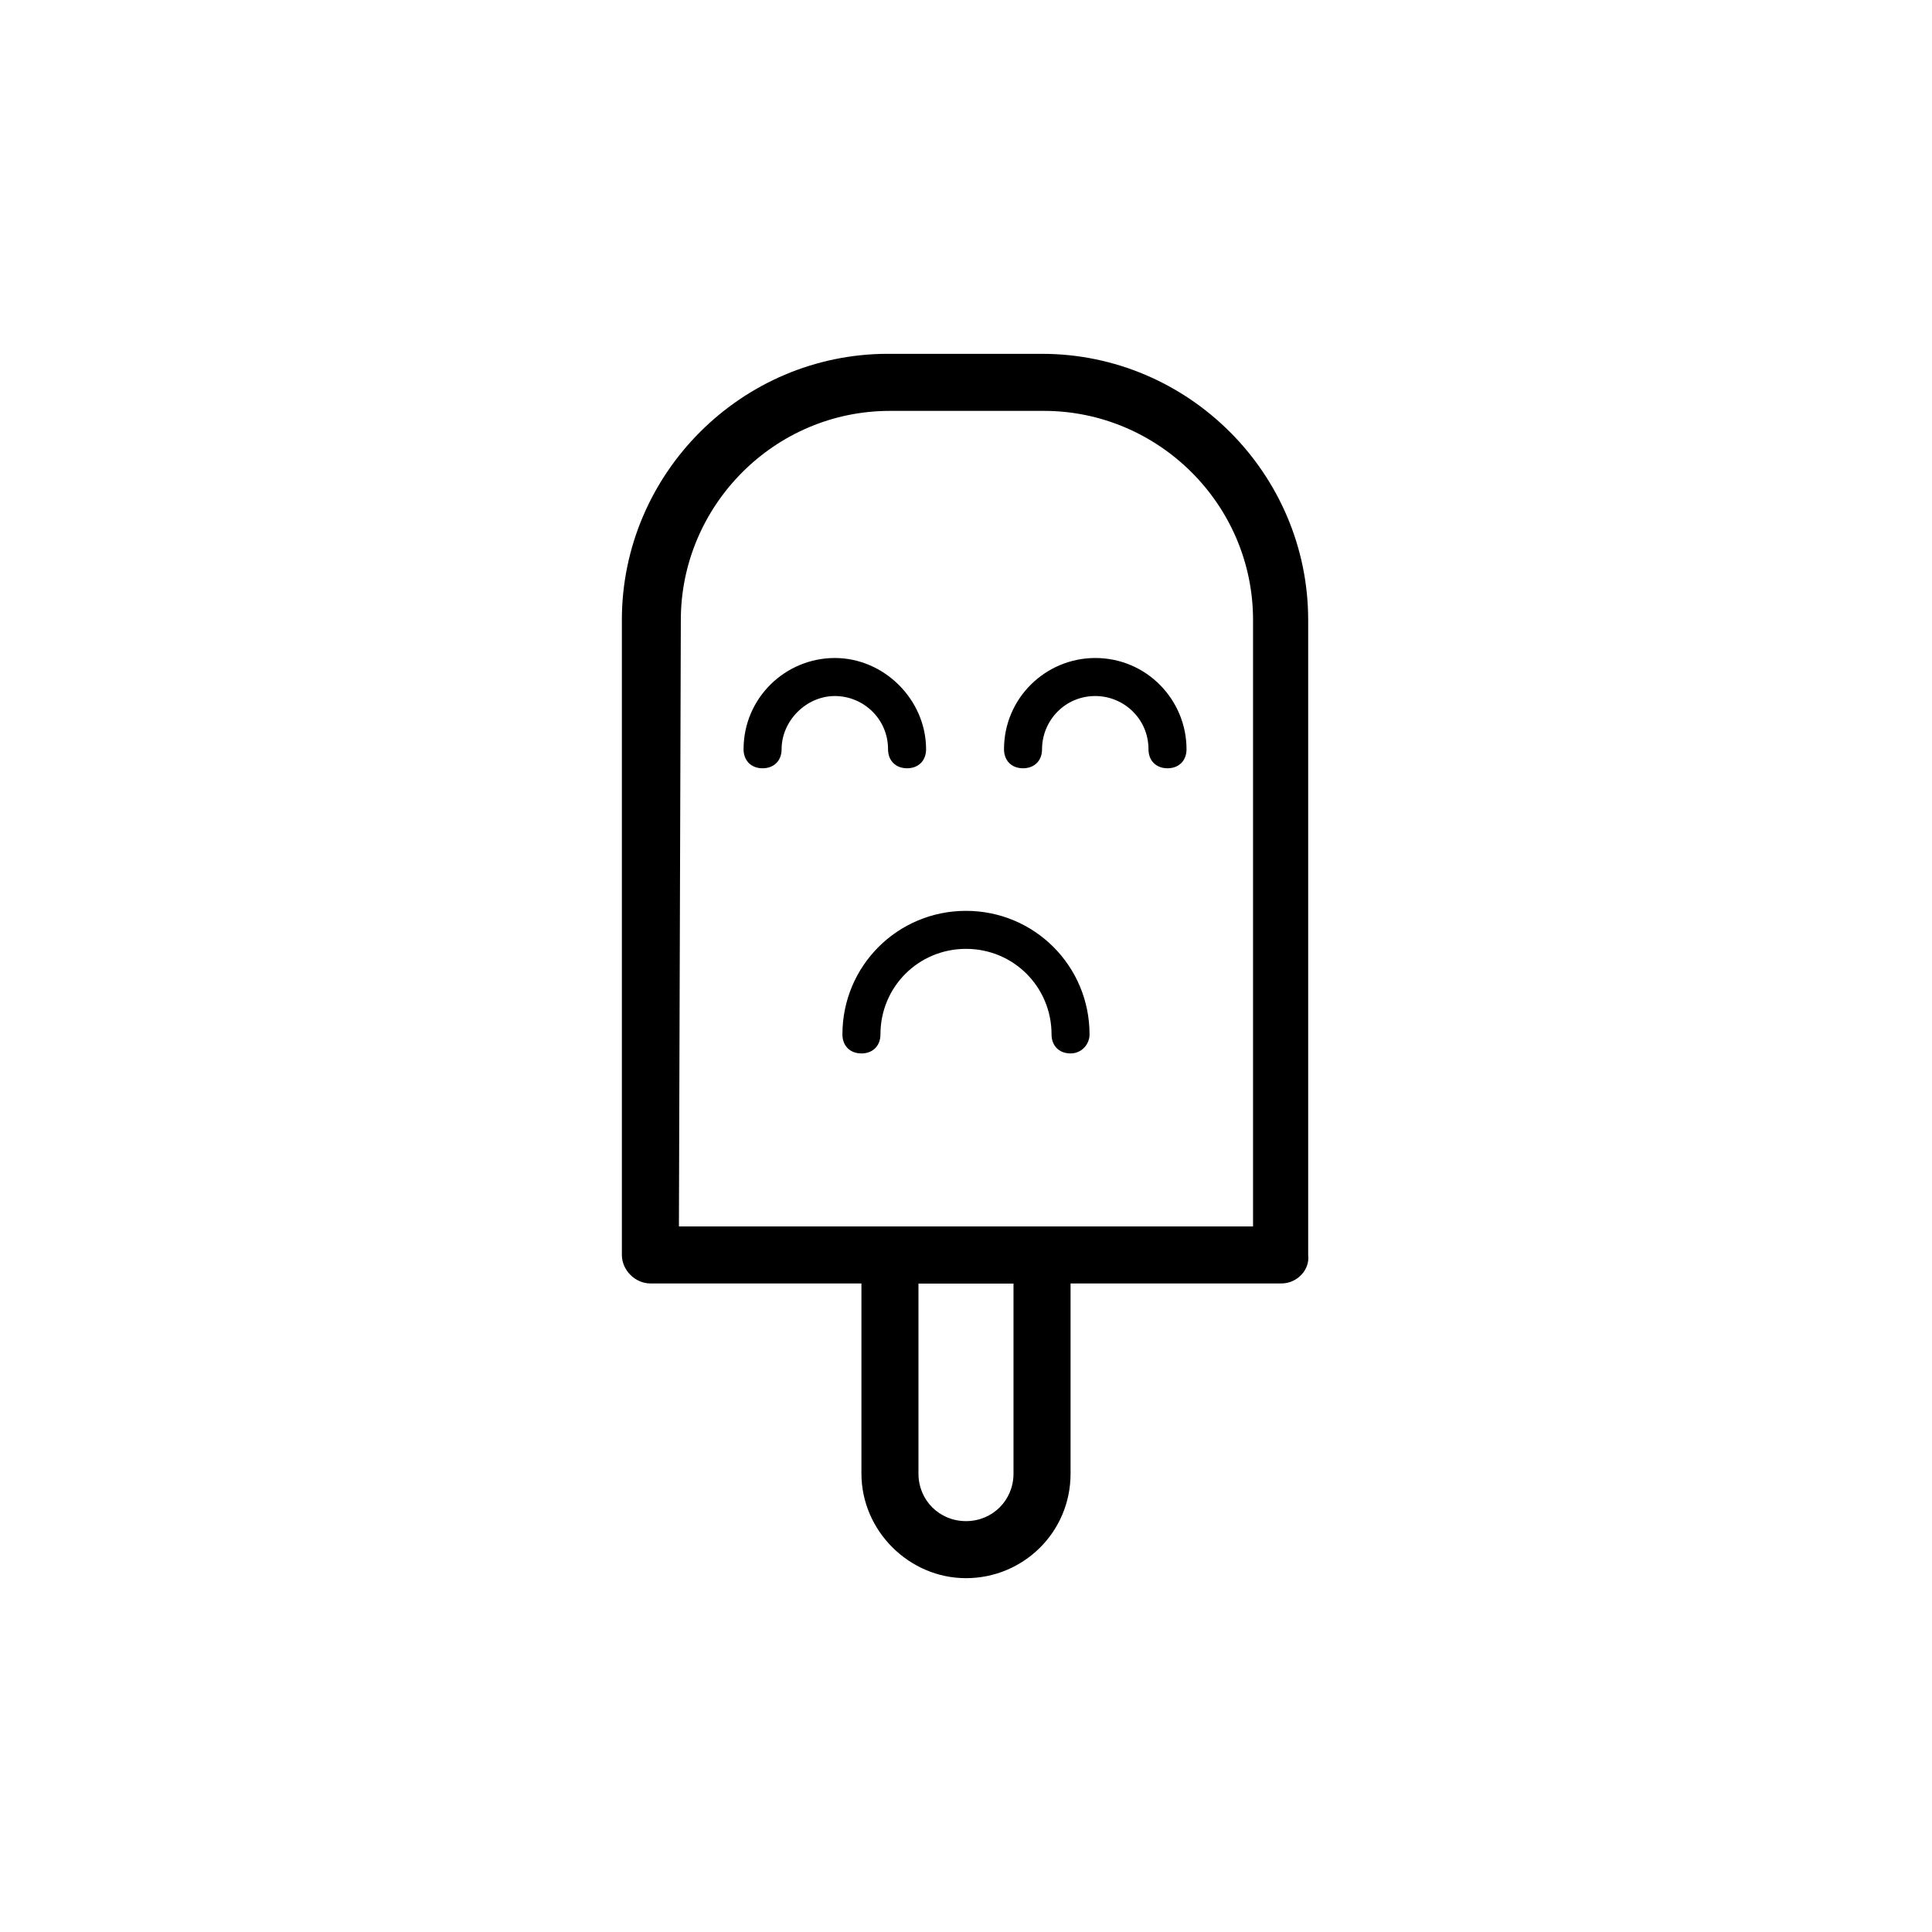
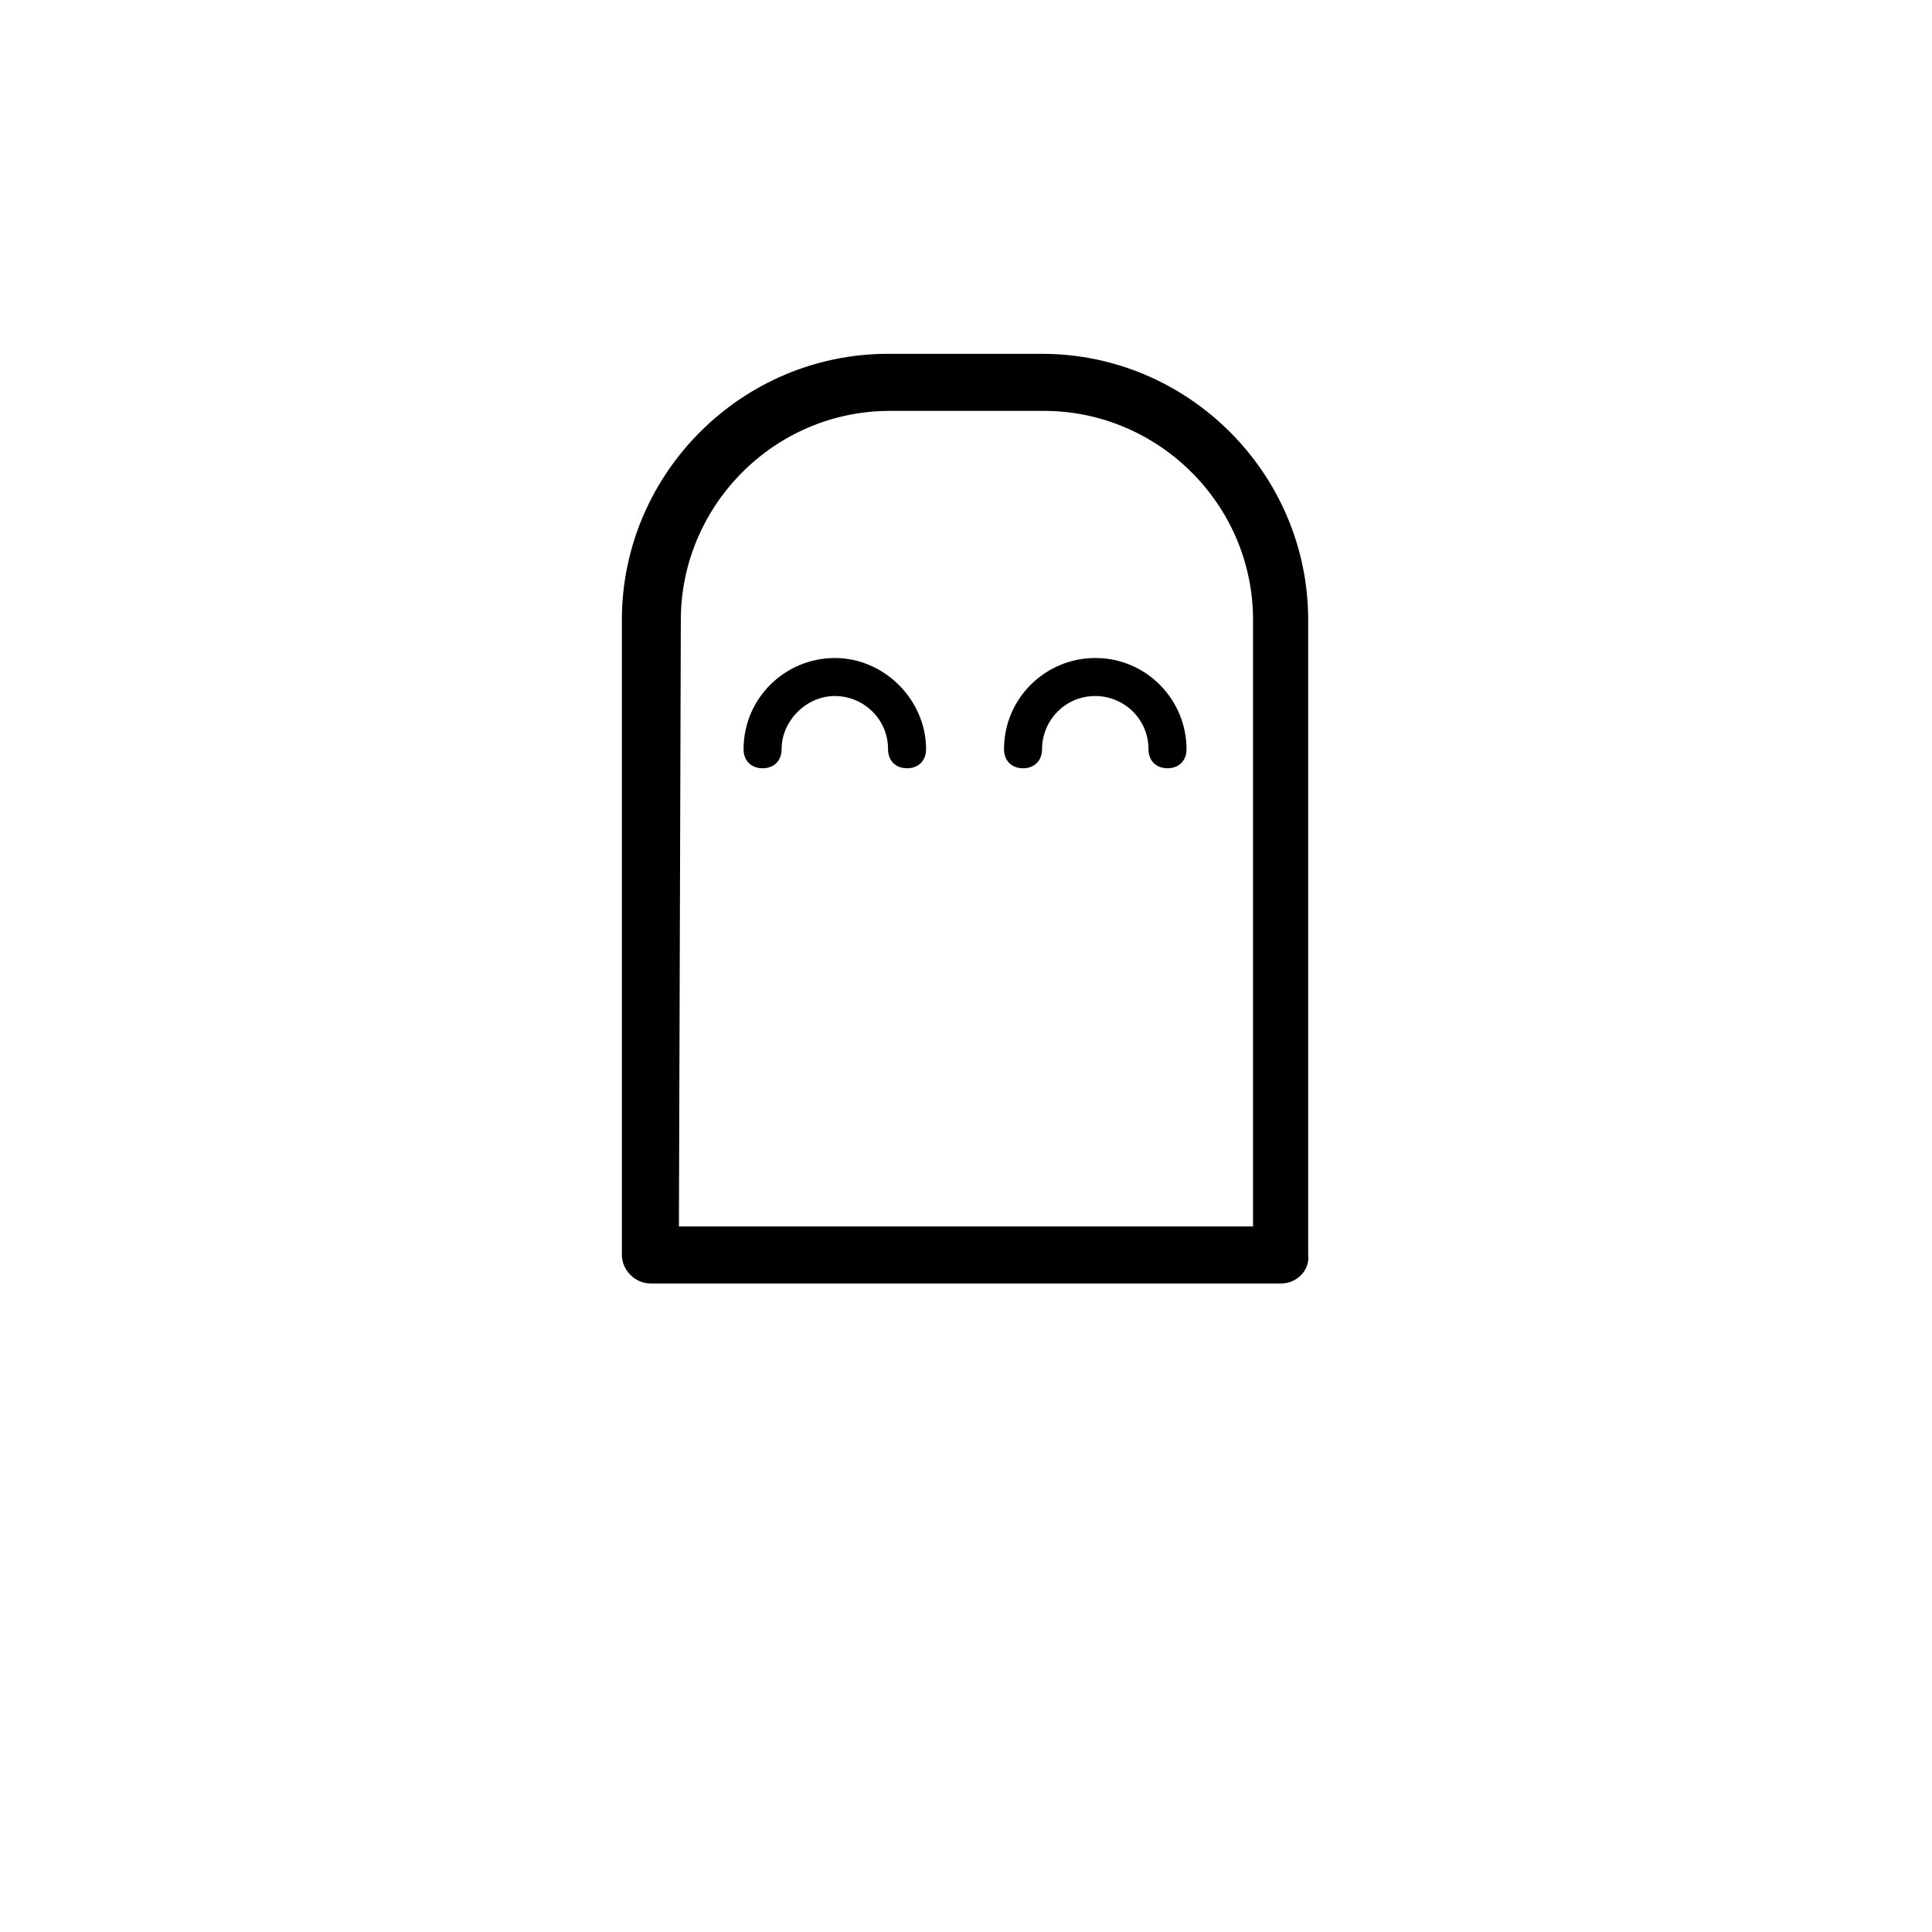
<svg xmlns="http://www.w3.org/2000/svg" fill="#000000" width="800px" height="800px" version="1.1" viewBox="144 144 512 512">
  <g>
    <path d="m483.63 484.13h-167.27c-4.031 0-7.559-3.527-7.559-7.559v-168.27c0-38.793 31.738-70.535 70.535-70.535l40.809 0.004c38.793 0 70.535 31.738 70.535 70.535v168.27c0.5 4.027-3.027 7.551-7.055 7.551zm-159.71-15.113h152.15v-160.71c0-30.73-25.191-55.418-55.418-55.418h-40.809c-30.73 0-55.418 25.191-55.418 55.418z" />
-     <path d="m400 562.23c-15.113 0-27.711-12.594-27.711-27.711v-57.938c0-4.031 3.527-7.559 7.559-7.559h40.305c4.031 0 7.559 3.527 7.559 7.559v57.938c-0.004 15.617-12.598 27.711-27.711 27.711zm-12.598-78.094v50.383c0 7.055 5.543 12.594 12.594 12.594 7.055 0 12.594-5.543 12.594-12.594v-50.383z" />
    <path d="m384.38 347.6c-3.023 0-5.039-2.016-5.039-5.039 0-8.062-6.551-14.105-14.105-14.105-7.559 0-14.105 6.551-14.105 14.105 0 3.023-2.016 5.039-5.039 5.039-3.023 0-5.039-2.016-5.039-5.039 0-13.602 11.082-24.184 24.184-24.184 13.098 0 24.184 11.082 24.184 24.184 0 3.023-2.016 5.039-5.039 5.039z" />
    <path d="m453.4 347.6c-3.023 0-5.039-2.016-5.039-5.039 0-8.062-6.551-14.105-14.105-14.105-8.062 0-14.105 6.551-14.105 14.105 0 3.023-2.016 5.039-5.039 5.039-3.023 0-5.039-2.016-5.039-5.039 0-13.602 11.082-24.184 24.184-24.184 13.602 0 24.184 11.082 24.184 24.184 0 3.023-2.016 5.039-5.039 5.039z" />
-     <path d="m427.71 423.17c-3.023 0-5.039-2.016-5.039-5.039 0-12.594-10.078-22.672-22.672-22.672s-22.672 10.078-22.672 22.672c0 3.023-2.016 5.039-5.039 5.039-3.023 0-5.039-2.016-5.039-5.039 0-18.137 14.609-32.746 32.746-32.746 18.137 0 32.746 14.609 32.746 32.746 0.008 2.523-2.008 5.039-5.031 5.039z" />
  </g>
</svg>